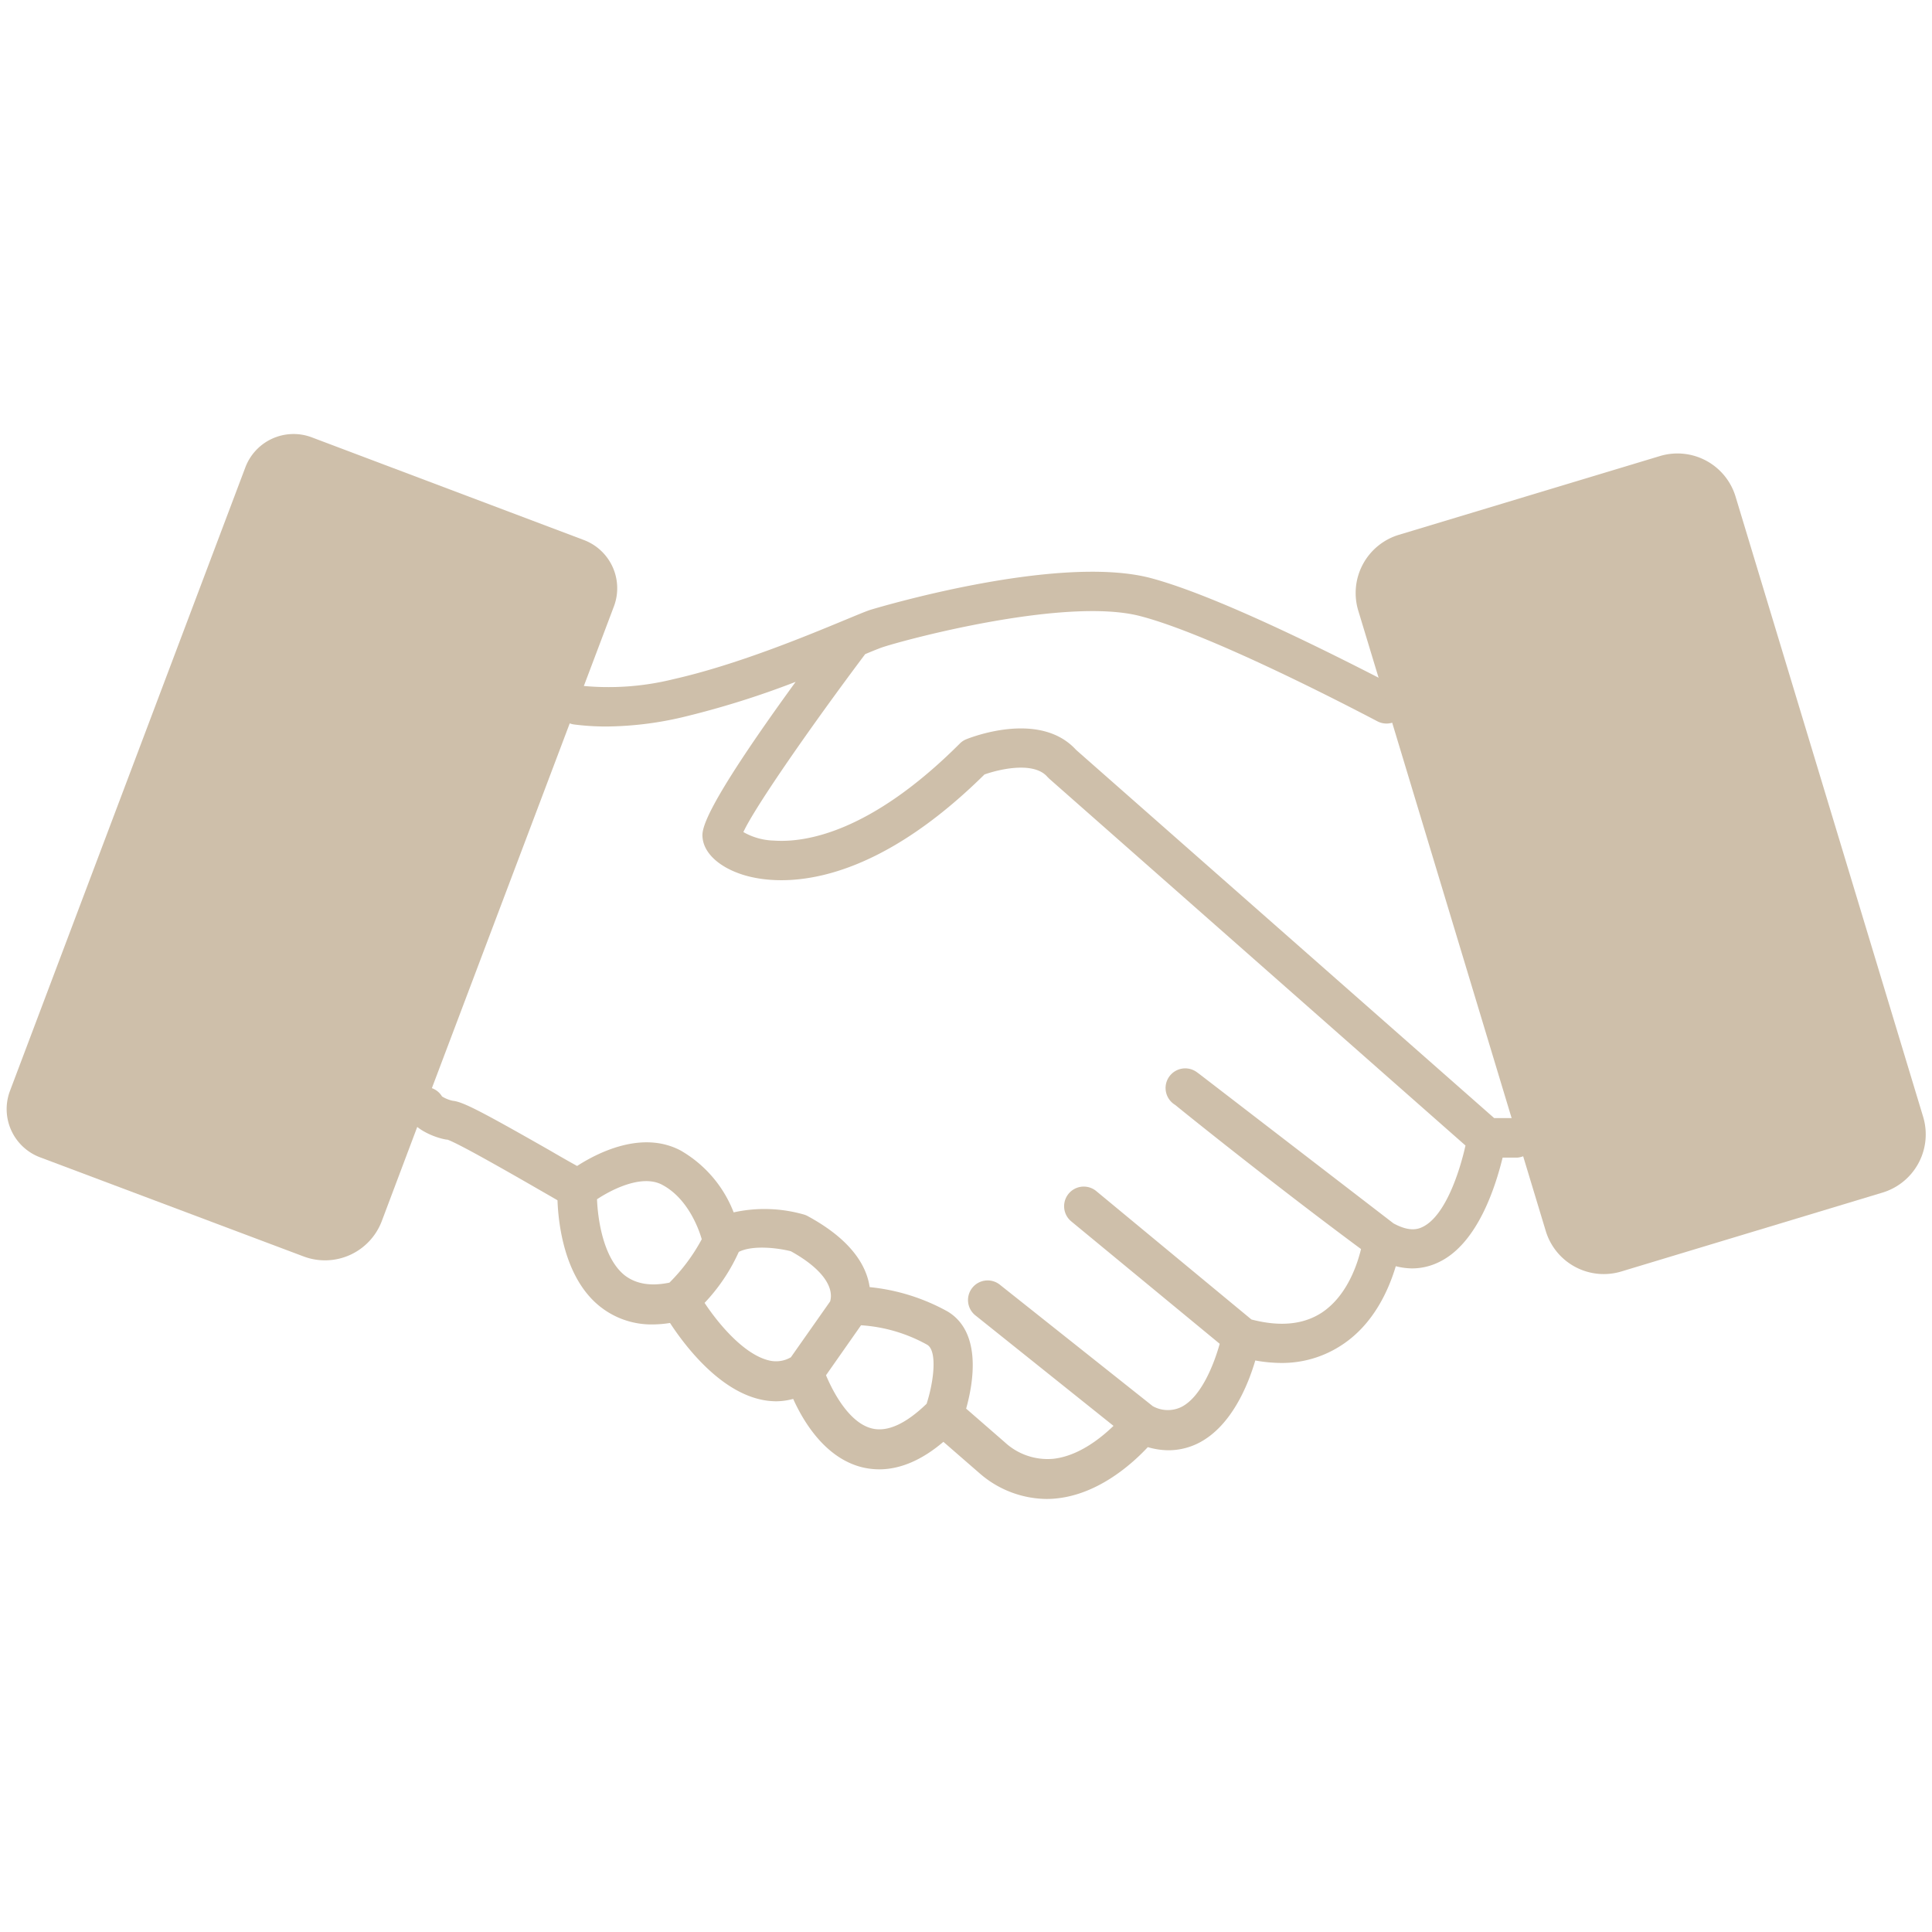
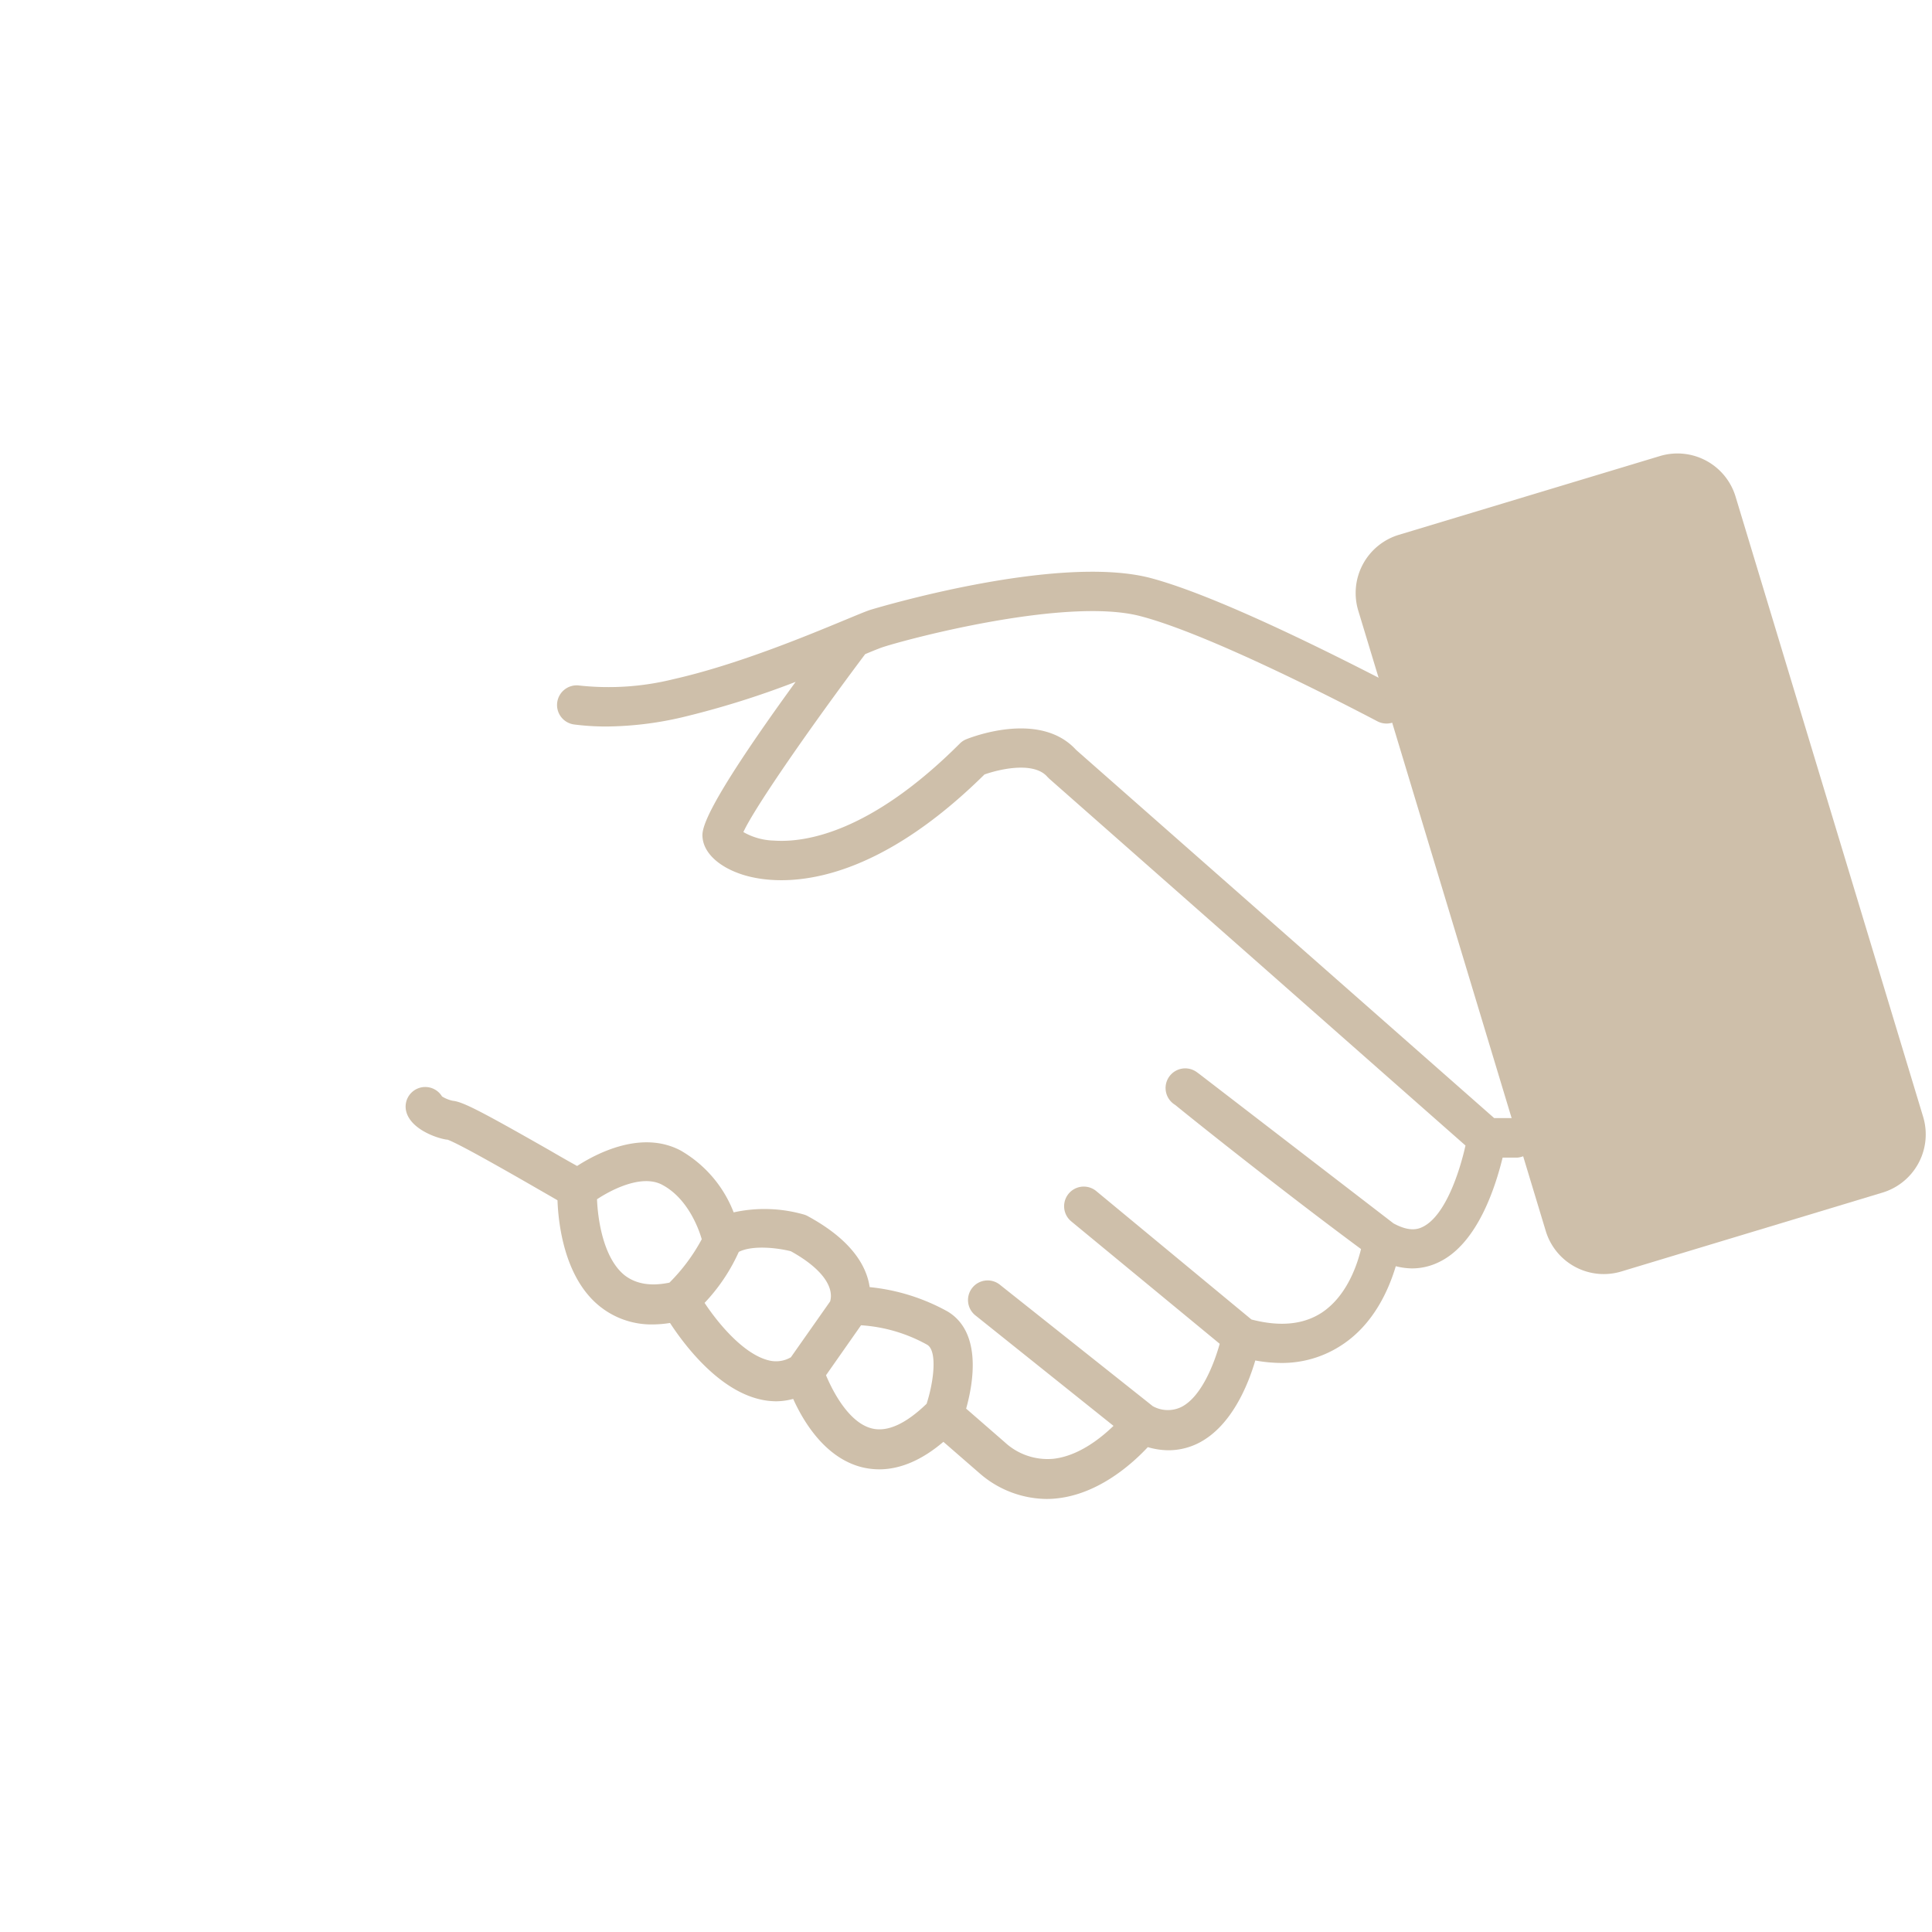
<svg xmlns="http://www.w3.org/2000/svg" viewBox="0 0 210.67 210.67">
  <defs>
    <style>.cls-1{fill:none;stroke:#1d1d1b;stroke-linecap:round;stroke-linejoin:round;}.cls-2{fill:#cebfaa;}</style>
  </defs>
  <g id="Company_work" data-name="Company work">
    <path class="cls-1" d="M78.62,134.7c.13-.07.18.05.12.43" />
    <path class="cls-2" d="M165.48,121.92h-2.55L117.34,81.77c-4-4.39-11.67-1.28-12-1.15a2.06,2.06,0,0,0-.69.47C94.91,90.82,87.78,91.9,84.4,91.66a7.07,7.07,0,0,1-3.34-.93c1.27-2.76,7.42-11.59,13.28-19.4.85-.36,1.56-.64,1.88-.75,2.82-.93,20-5.48,28.07-3.41,7.38,1.9,21.69,9.27,25.9,11.48a2.14,2.14,0,1,0,2-3.79C146.66,72,133,65,125.35,63,115,60.38,95.07,66.45,94.87,66.51c-.56.19-1.46.57-2.84,1.14-4.1,1.7-11.73,4.86-18.6,6.41a29.46,29.46,0,0,1-10.27.69A2.14,2.14,0,0,0,62.61,79a27.48,27.48,0,0,0,3.5.22,37.4,37.4,0,0,0,8.26-1,96.36,96.36,0,0,0,12.39-3.87c-10.41,14.32-10.23,16.21-10.15,17,.15,1.6,1.65,3.06,4,3.9,2.73,1,12.7,3.06,26.74-10.8,1.64-.58,5.38-1.45,6.86.26l.2.2,45.39,40c-.61,2.74-2.17,7.69-4.7,8.89-.56.27-1.47.51-3.15-.4h0l-21.16-16.28h0l0,0-.3-.22a2.14,2.14,0,0,0-2.5,3.48l.19.13c1.42,1.17,11.19,9,20.23,15.69-.44,1.82-1.59,5.16-4.29,6.94-2,1.3-4.55,1.55-7.66.74l-16.92-14a2.14,2.14,0,0,0-2.73,3.3L133,146.53c-.61,2.19-2,5.79-4.18,6.89a3.37,3.37,0,0,1-3.12-.09l-16.62-13.2a2.14,2.14,0,1,0-2.66,3.35l15,12c-1.45,1.4-3.85,3.29-6.56,3.59a6.86,6.86,0,0,1-5.28-1.79l-4.23-3.68c.76-2.7,1.77-8.29-2-10.58a22,22,0,0,0-8.52-2.67c-.32-2.21-1.86-5.09-6.77-7.75a1.94,1.94,0,0,0-.42-.17,15.62,15.62,0,0,0-7.64-.23,13.32,13.32,0,0,0-5.79-6.75c-4.23-2.23-9.08.27-11.28,1.69-.8-.44-1.89-1.06-3-1.71-7.7-4.39-9.49-5.29-10.57-5.4a3.72,3.72,0,0,1-1.16-.47,2.14,2.14,0,0,0-3.92,1.57c.45,2,3.37,3,4.45,3.14h.06c1.17.4,6.26,3.31,9,4.88,1.19.69,2.23,1.28,3,1.73.09,2.5.72,8.42,4.58,11.54a9,9,0,0,0,5.81,2,12.45,12.45,0,0,0,1.88-.16c1.58,2.42,5.21,7.22,9.73,8.31a7.87,7.87,0,0,0,1.85.23,7.25,7.25,0,0,0,1.85-.26c1.15,2.55,3.52,6.45,7.5,7.45a8,8,0,0,0,1.88.23c2.29,0,4.65-1,7-3l3.9,3.39a11.26,11.26,0,0,0,7.32,2.84,10.14,10.14,0,0,0,1.23-.07c4.52-.51,8.14-3.76,9.84-5.58a8.19,8.19,0,0,0,2.24.34,7.26,7.26,0,0,0,3.3-.79c3.55-1.81,5.37-6.25,6.18-9a16.38,16.38,0,0,0,2.82.27,11.8,11.8,0,0,0,6.68-2c3.43-2.27,5.06-6,5.82-8.55a7.56,7.56,0,0,0,1.75.24,6.64,6.64,0,0,0,2.9-.66c4.27-2,6.22-8.25,7-11.42h1.59a2.15,2.15,0,0,0,0-4.29ZM68.1,139.05c-2.29-1.85-2.91-6-3-8.28,1.66-1.1,4.92-2.74,7.1-1.58,2.79,1.47,4,4.81,4.32,5.94A20.14,20.14,0,0,1,73,139.86C70.94,140.29,69.32,140,68.1,139.05Zm15.73,9.29c-2.72-.66-5.5-4-7-6.27a20,20,0,0,0,3.73-5.56c1.52-.77,4.27-.43,5.68-.07,3.73,2.07,4.68,4.1,4.28,5.47L86.24,148A3.21,3.21,0,0,1,83.83,148.34Zm11.24,7.42c-2.42-.6-4.17-3.82-5-5.8l3.82-5.45a17.05,17.05,0,0,1,7.22,2.13c1.11.67.72,4-.07,6.43C98.76,155.27,96.75,156.18,95.07,155.76Z" />
-     <path class="cls-2" d="M66.94,66.13,62.88,76.88,46.35,120.62l-4.73,12.56A6.62,6.62,0,0,1,33.09,137L4.35,126.19A5.62,5.62,0,0,1,1.07,119L26.74,51A5.62,5.62,0,0,1,34,47.69l29.68,11.2A5.62,5.62,0,0,1,66.94,66.13Z" />
    <path class="cls-2" d="M205.25,130.05l-28.44,8.59a6.61,6.61,0,0,1-8.26-4.42l-3.07-10.15L151.19,76.76l-3.08-10.17a6.63,6.63,0,0,1,4.42-8.27L181,49.73a6.62,6.62,0,0,1,8.25,4.42l20.46,67.65A6.63,6.63,0,0,1,205.25,130.05Z" />
  </g>
</svg>